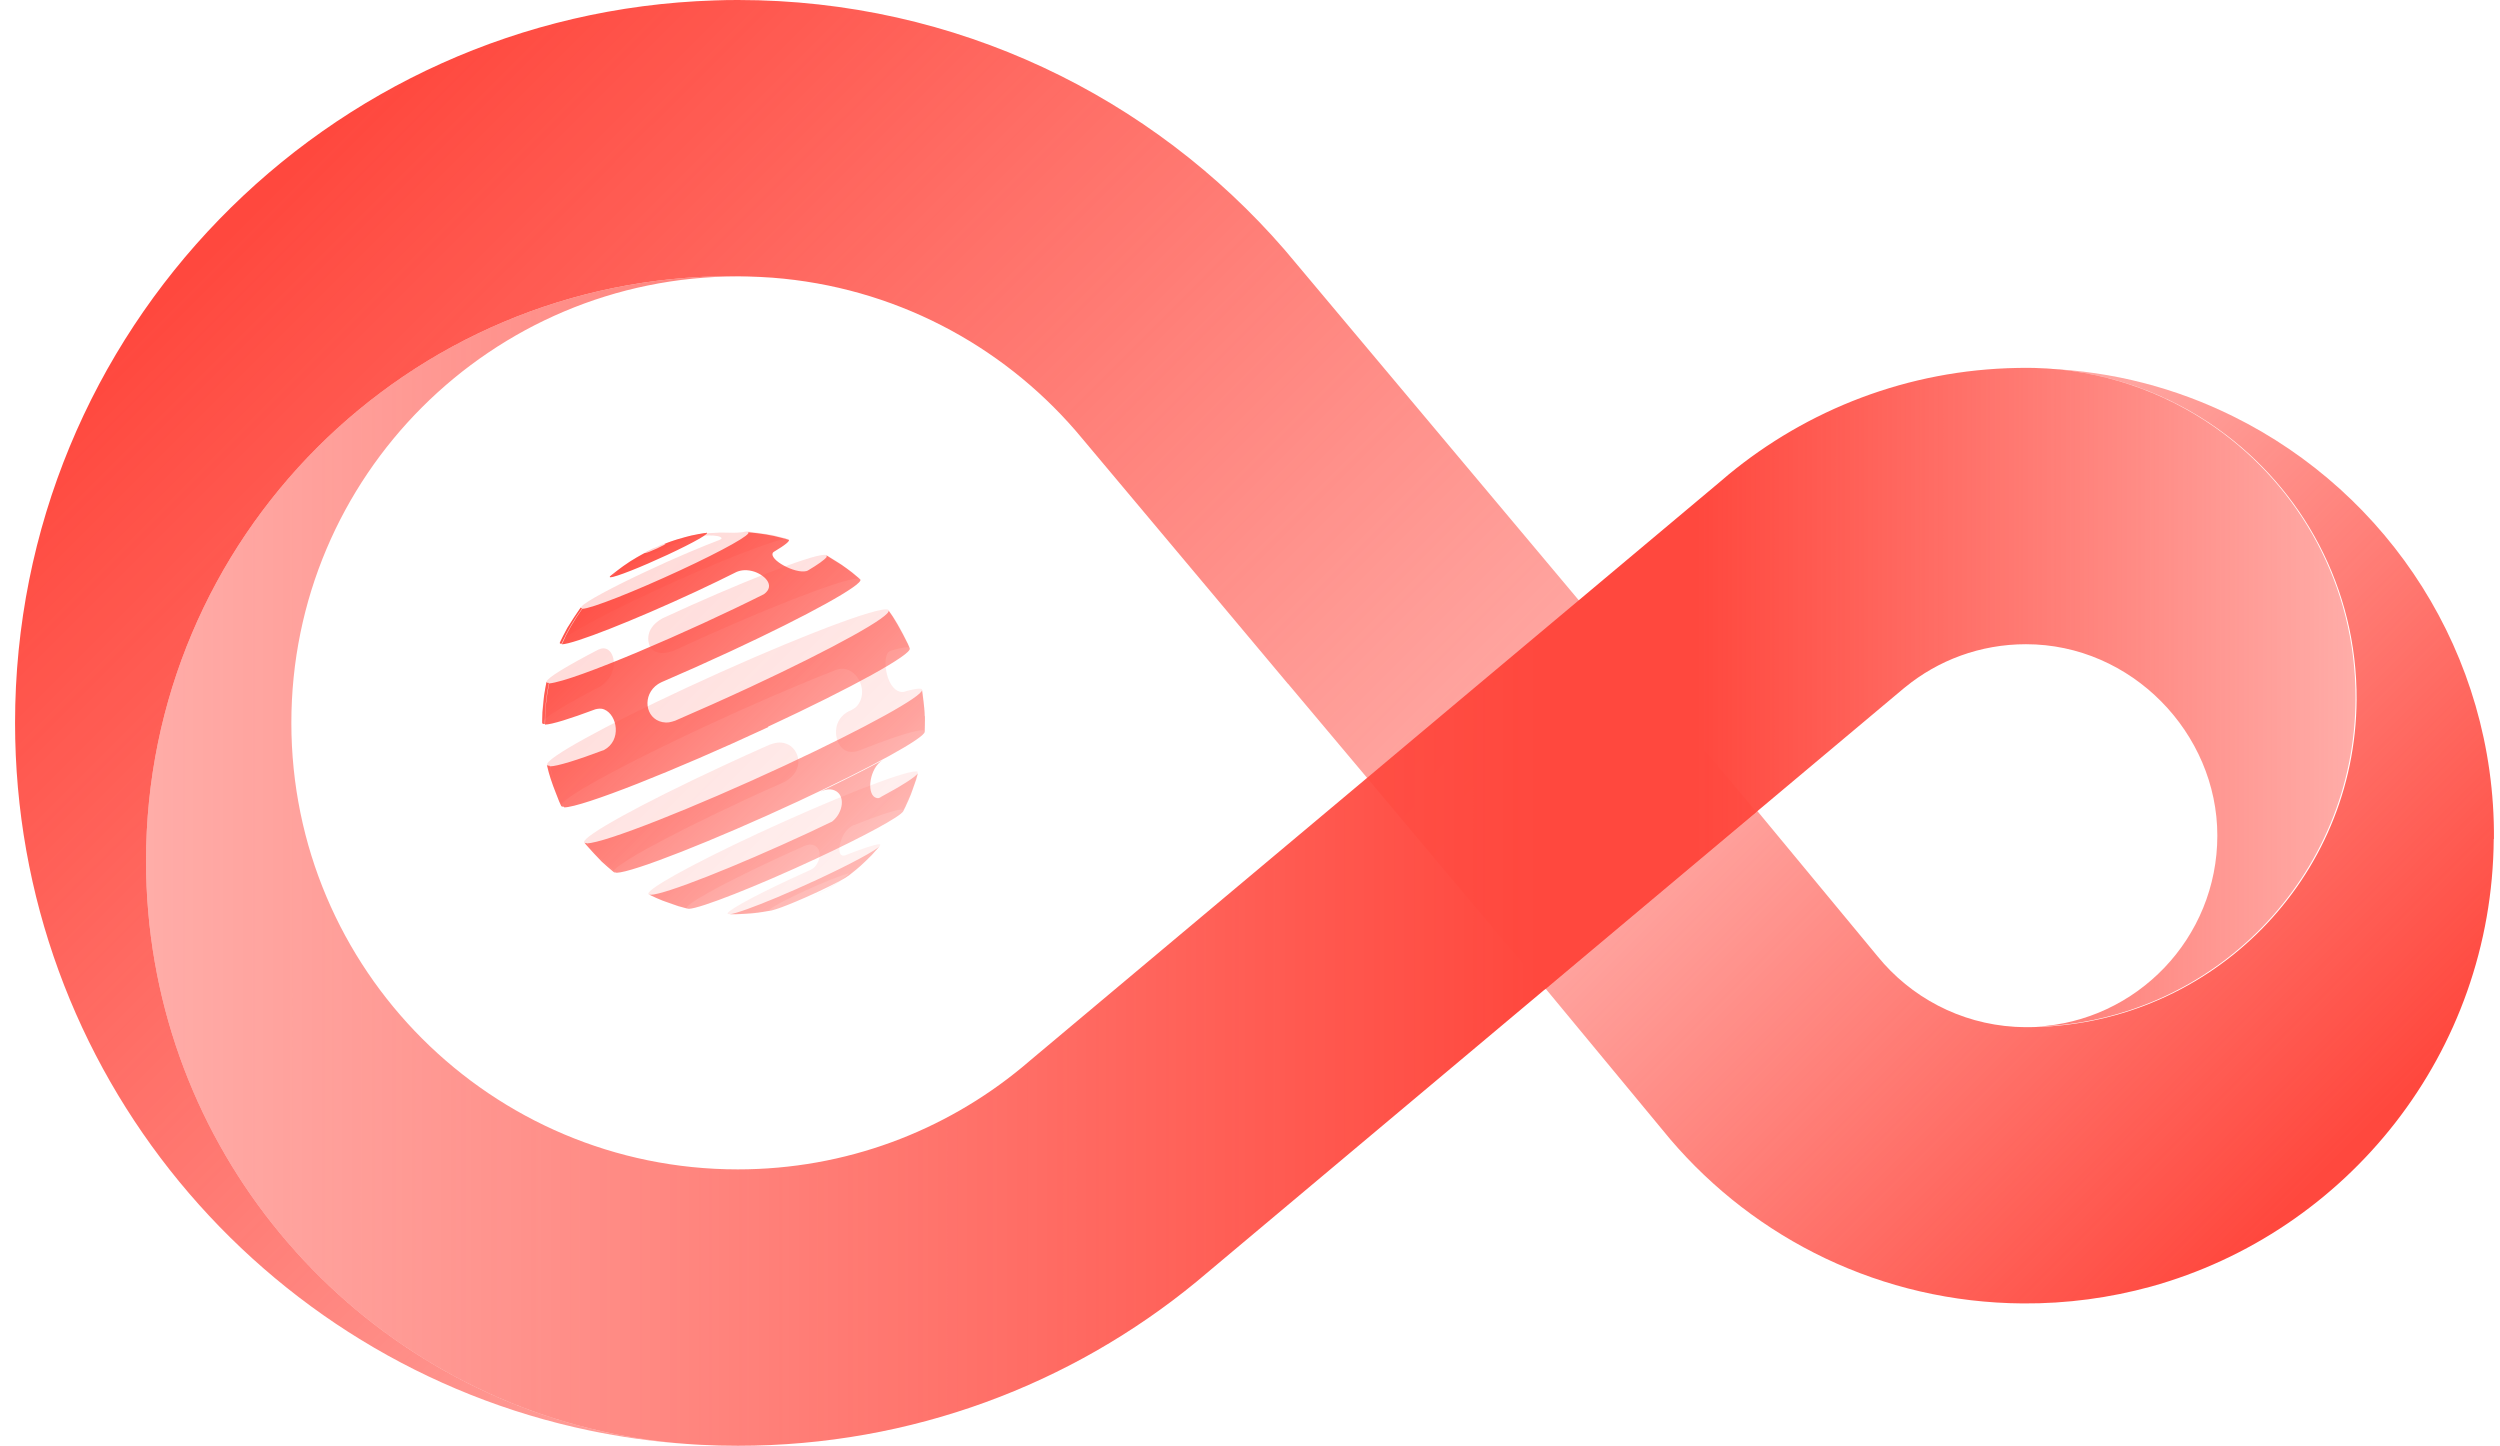
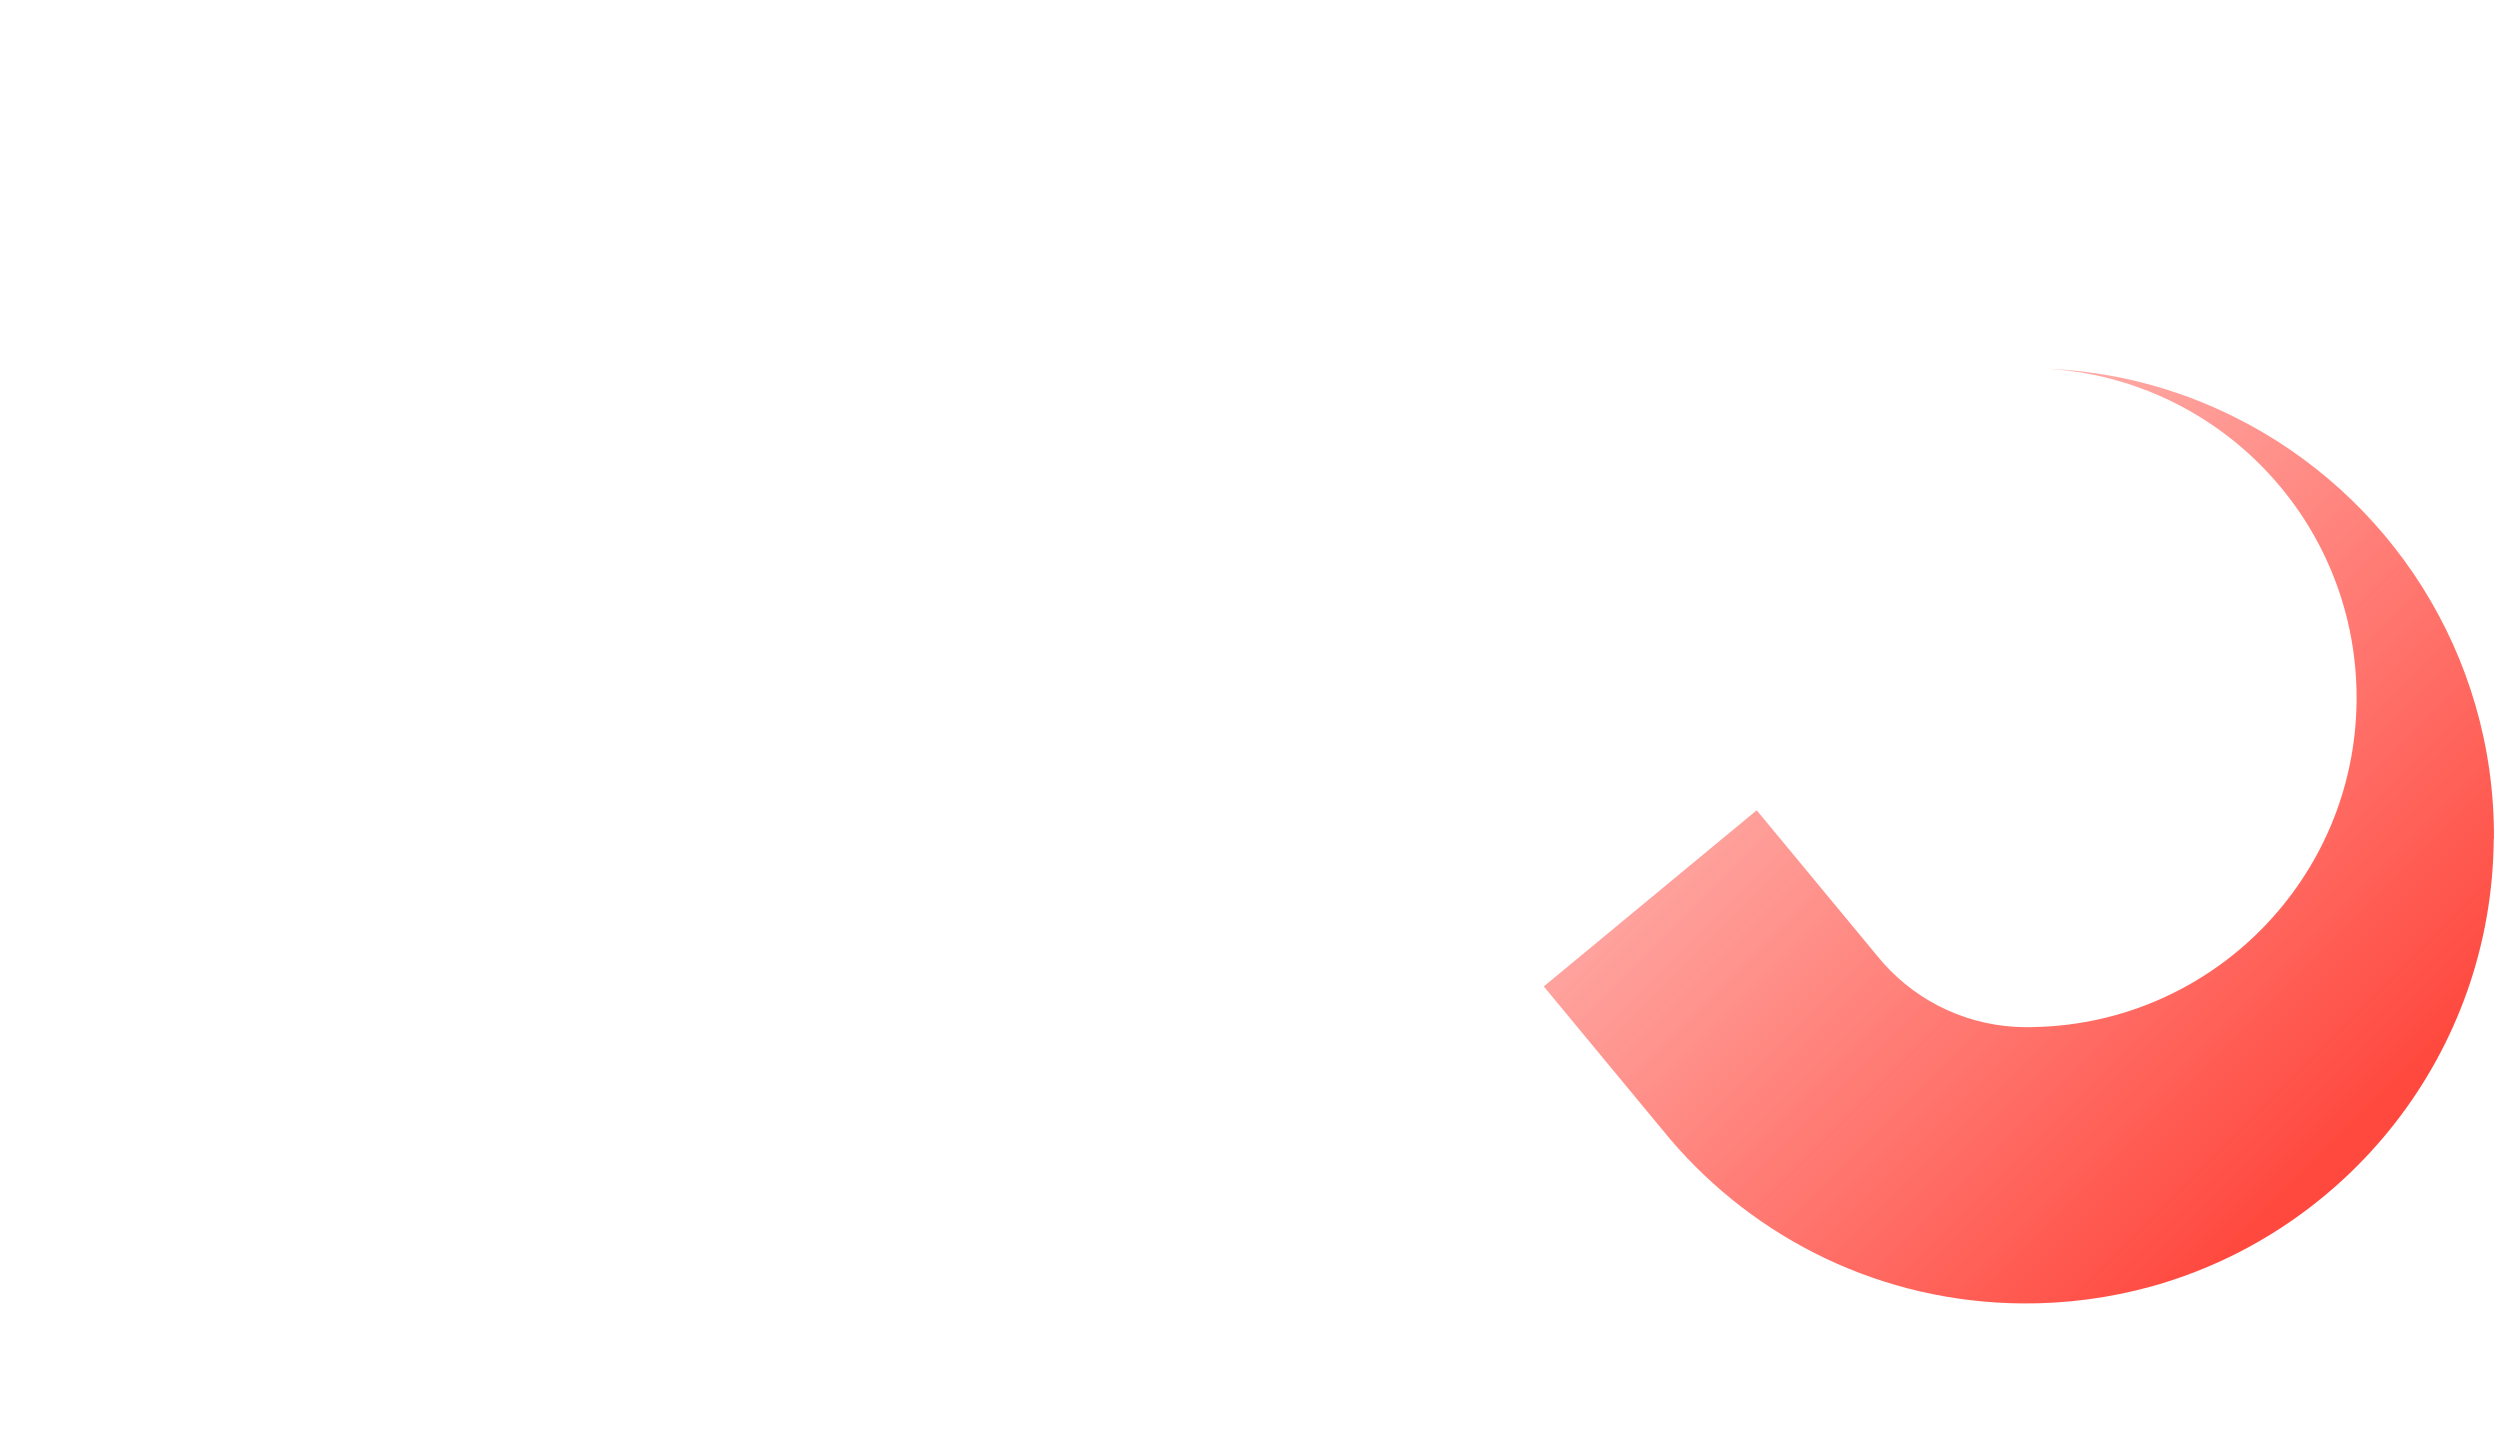
<svg xmlns="http://www.w3.org/2000/svg" width="166" height="96" viewBox="0 0 166 96" fill="none">
  <path d="M165.584 55.701C165.485 69.911 155.856 81.826 142.812 85.433C140.101 86.174 137.256 86.569 134.313 86.548C124.932 86.485 116.553 82.271 110.906 75.649L102.506 65.499L116.645 53.802L124.678 63.508C126.859 66.191 130.12 67.962 133.791 68.181C134.009 68.195 134.228 68.195 134.447 68.202C134.666 68.209 134.885 68.202 135.103 68.195C146.885 67.934 156.4 58.341 156.478 46.475C156.527 39.056 152.885 32.471 147.266 28.475C144.012 26.167 140.108 24.72 135.88 24.48C140.32 24.657 144.513 25.779 148.275 27.642C158.602 32.739 165.682 43.419 165.598 55.715L165.584 55.701Z" fill="url(#paint0_linear_88_15)" />
-   <path d="M116.624 53.915L102.569 65.711L95.984 57.868L90.774 51.649L85.537 45.416H85.529L80.927 39.925L71.878 29.139L71.419 28.595C66.449 22.857 59.313 19.052 51.28 18.438C50.758 18.402 50.235 18.374 49.706 18.36C49.311 18.346 48.915 18.339 48.52 18.339C27.082 18.339 9.696 35.725 9.696 57.162C9.696 75.416 22.297 90.727 39.266 94.871C41.292 95.372 43.388 95.711 45.534 95.873C43.353 95.725 41.221 95.421 39.132 94.984C17.355 90.438 1 71.125 1 48C1 22.002 21.661 0.84 47.454 0.028C47.969 0.007 48.485 0 49 0C63.499 0 76.494 6.424 85.296 16.581L86.045 17.471L104.828 39.854L106.572 41.937L112.868 49.44L116.624 53.915Z" fill="url(#paint1_linear_88_15)" />
-   <path d="M156.407 46.306C156.407 58.172 146.962 67.828 135.181 68.174C141.894 67.828 147.231 62.28 147.231 55.482C147.231 48.685 141.541 42.776 134.525 42.776C131.482 42.776 128.687 43.842 126.499 45.635L126.471 45.657L126.393 45.72L116.624 53.915L114.682 55.546L104.638 63.974L102.569 65.711H102.562L79.452 85.101C71.165 91.913 60.555 96 48.993 96C48.167 96 47.341 95.979 46.522 95.936C46.191 95.915 45.859 95.901 45.534 95.873C43.388 95.711 41.292 95.372 39.259 94.871C22.289 90.72 9.696 75.416 9.696 57.162C9.696 35.725 27.075 18.339 48.52 18.339C48.922 18.339 49.318 18.346 49.713 18.36C49.473 18.353 49.233 18.353 48.993 18.353C32.623 18.353 19.346 31.624 19.346 48C19.346 64.376 32.623 77.647 48.993 77.647C56.158 77.647 62.729 75.106 67.854 70.878L68.398 70.419L87.259 54.6L90.767 51.657L96.965 46.454L104.828 39.861L114.202 31.998L114.767 31.518C120.005 27.198 126.675 24.558 133.96 24.431C134.151 24.424 134.334 24.424 134.525 24.424C134.715 24.424 134.899 24.424 135.089 24.431C139.536 24.544 143.659 25.984 147.068 28.369C152.715 32.33 156.407 38.887 156.407 46.306Z" fill="url(#paint2_linear_88_15)" />
-   <path opacity="0.25" d="M50.412 60.586C50.412 60.586 50.426 60.586 50.433 60.586C50.433 60.586 50.426 60.586 50.419 60.586C50.419 60.586 50.419 60.586 50.412 60.586ZM50.44 60.586C50.44 60.586 50.482 60.586 50.511 60.579C50.489 60.579 50.468 60.586 50.44 60.586ZM50.977 60.494C50.793 60.529 50.638 60.551 50.504 60.572C50.659 60.551 50.814 60.522 50.977 60.494ZM51.174 60.459C51.174 60.459 51.146 60.459 51.139 60.459C51.082 60.473 51.026 60.48 50.977 60.494C51.04 60.48 51.111 60.473 51.181 60.459H51.174ZM51.245 60.452C51.245 60.452 51.202 60.459 51.181 60.466C51.202 60.466 51.224 60.466 51.245 60.452ZM60.965 51.261C60.965 51.261 60.901 51.219 60.809 51.219C59.885 51.233 55.191 53.082 50.327 55.341C45.774 57.459 42.689 59.188 43.078 59.393C43.092 59.393 43.106 59.407 43.12 59.414L43.184 59.442C43.685 59.661 43.974 59.788 44.193 59.873C44.447 59.972 44.758 60.078 45.005 60.148L45.626 60.318C45.626 60.318 45.64 60.318 45.647 60.318C45.252 60.191 47.743 58.786 51.449 57.064C52.113 56.753 52.776 56.456 53.419 56.167C53.475 56.146 53.546 56.118 53.602 56.104C54.301 55.948 54.661 56.626 54.259 57.339C54.118 57.593 53.969 57.678 53.828 57.755C53.377 57.96 52.904 58.172 52.438 58.391C49.776 59.633 47.998 60.635 48.358 60.692C48.485 60.692 48.612 60.692 48.739 60.692C48.972 60.685 49.169 60.678 49.339 60.664C49.678 60.642 50.045 60.614 50.362 60.579C50.574 60.551 50.814 60.508 51.132 60.452C50.864 60.452 51.816 59.908 53.271 59.231C54.661 58.581 56.009 58.052 56.369 57.995V58.01C56.348 58.052 55.544 58.765 54.005 59.492C53.998 59.492 53.948 59.513 53.906 59.534C53.856 59.555 53.828 59.577 53.835 59.577C53.842 59.577 53.892 59.555 53.934 59.534C53.969 59.52 53.998 59.506 54.005 59.499C54.619 59.224 55.035 58.977 55.282 58.835C55.663 58.609 56.017 58.341 56.383 58.108C56.383 58.108 56.398 58.094 56.405 58.094C56.405 58.094 56.405 58.094 56.412 58.087C56.758 57.812 56.969 57.635 57.16 57.466C57.315 57.325 57.485 57.169 57.633 57.021C57.703 56.951 57.788 56.873 57.873 56.781L58.423 56.16C58.48 56.09 58.466 56.054 58.367 56.061C58.092 56.061 57.231 56.358 56.08 56.809C56.087 56.809 56.094 56.809 56.108 56.802C55.522 56.944 55.713 55.878 56.066 55.334C56.285 55.002 56.468 54.904 56.638 54.812C58.247 54.169 59.454 53.767 59.835 53.76C59.92 53.76 59.962 53.774 59.962 53.809C60.005 53.732 60.047 53.654 60.089 53.577L60.111 53.527C60.343 52.998 60.471 52.708 60.555 52.489C60.605 52.362 60.654 52.228 60.703 52.094C60.739 51.981 60.774 51.861 60.824 51.699C60.859 51.558 60.901 51.41 60.937 51.247L60.965 51.261ZM43.134 42.911C43.261 43.13 43.663 43.602 44.722 43.214C50.405 40.574 55.861 38.435 56.948 38.414C57.026 38.414 57.082 38.421 57.111 38.442C57.103 38.442 57.096 38.428 57.089 38.421L56.581 37.998C56.129 37.666 55.868 37.482 55.678 37.348C55.459 37.207 55.219 37.059 54.958 36.911C54.929 36.897 54.901 36.875 54.873 36.861C54.845 36.847 54.802 36.84 54.739 36.84C53.786 36.854 48.986 38.739 43.981 41.061C42.619 41.831 43.141 42.897 43.148 42.911H43.134ZM37.671 41.682C37.522 41.972 37.311 42.353 37.176 42.65C37.346 42.289 39.831 40.92 43.353 39.282C47.482 37.362 51.464 35.795 52.254 35.781C52.289 35.781 52.318 35.781 52.339 35.788C52.028 35.711 51.612 35.591 51.294 35.52C51.294 35.52 51.287 35.52 51.28 35.52C50.807 35.442 50.186 35.351 49.699 35.294C49.663 35.294 49.628 35.294 49.593 35.287C49.529 35.287 49.431 35.308 49.303 35.337C49.303 35.337 49.311 35.337 49.318 35.337C48.802 35.407 48.294 35.358 47.779 35.365C47.657 35.365 47.299 35.384 46.706 35.421C46.727 35.421 46.748 35.414 46.769 35.407C46.769 35.407 46.769 35.407 46.762 35.407C46.515 35.45 46.191 35.506 45.951 35.562C45.697 35.626 45.555 35.661 45.442 35.69C45.351 35.718 45.245 35.746 45.132 35.774C45.118 35.774 45.103 35.781 45.082 35.788C45.068 35.788 45.061 35.788 45.047 35.795C44.948 35.824 44.878 35.845 44.828 35.866C44.743 35.894 44.659 35.922 44.588 35.944C44.588 35.944 44.588 35.944 44.581 35.944C44.489 35.972 44.44 35.993 44.405 36.007C44.377 36.014 44.355 36.028 44.327 36.035C44.313 36.035 44.299 36.042 44.285 36.05C44.228 36.071 44.193 36.085 44.165 36.092C44.136 36.106 44.087 36.12 44.031 36.141C44.009 36.148 43.995 36.155 43.981 36.162C43.967 36.162 43.946 36.176 43.925 36.184C43.918 36.184 43.904 36.191 43.897 36.198C43.831 36.226 43.781 36.247 43.748 36.261C43.692 36.282 43.642 36.304 43.6 36.325C43.536 36.353 43.529 36.353 43.487 36.374C43.466 36.381 43.452 36.388 43.438 36.395C43.402 36.41 43.367 36.431 43.325 36.445C43.212 36.501 43.063 36.572 42.894 36.664C42.753 36.741 42.591 36.826 42.449 36.904C42.414 36.925 42.372 36.946 42.329 36.974C42.174 37.066 42.012 37.165 41.842 37.271C41.278 37.652 41.136 37.751 40.593 38.188C40.586 38.188 40.579 38.202 40.572 38.209C41.306 37.666 44.151 36.339 45.838 35.704C45.859 35.697 45.894 35.682 45.915 35.682C46.431 35.548 47.828 35.456 47.92 35.746C47.892 35.781 47.842 35.816 47.807 35.838C46.565 36.311 44.849 37.031 43.106 37.849C40.628 39 38.849 39.967 38.609 40.278C38.609 40.278 38.609 40.278 38.609 40.285C38.32 40.694 37.953 41.252 37.692 41.675L37.671 41.682ZM49.134 53.259C50.129 52.793 51.125 52.348 52.085 51.925C53.525 51.127 53.059 49.701 52.233 49.391C51.774 49.221 51.435 49.334 51.103 49.447C50.059 49.906 48.986 50.393 47.899 50.901C42.499 53.414 38.743 55.496 38.779 55.92C38.849 56.005 38.92 56.096 38.991 56.174C39.294 56.52 39.661 56.915 39.958 57.219C40.198 57.431 40.515 57.72 40.762 57.925C40.423 57.657 43.953 55.68 49.134 53.266V53.259ZM35.998 47.986C36.019 47.711 37.494 46.807 39.88 45.572C41.101 44.774 40.889 43.271 40.226 43.073C40.028 43.017 39.915 43.059 39.711 43.144C37.642 44.217 36.358 45 36.294 45.254C36.294 45.268 36.294 45.275 36.287 45.289V45.325C36.287 45.325 36.273 45.339 36.273 45.346C36.146 46.066 36.096 46.384 36.061 46.638C36.04 46.864 36.019 47.096 36.012 47.294L35.991 47.972C35.991 47.972 35.991 47.979 35.991 47.986H35.998ZM61.395 48.586L61.409 47.824C61.381 47.238 61.36 46.906 61.346 46.666C61.318 46.412 61.282 46.144 61.233 45.833C61.233 45.833 61.233 45.812 61.233 45.798C61.226 45.748 61.155 45.727 61.035 45.727C60.831 45.727 60.471 45.805 59.991 45.946C58.875 46.038 58.522 43.68 59.017 43.278C59.052 43.249 59.108 43.228 59.144 43.207C59.645 43.066 60.012 42.981 60.224 42.981C60.322 42.981 60.386 42.995 60.414 43.024C60.4 42.988 60.386 42.946 60.365 42.911L60.294 42.741C60.026 42.198 59.871 41.894 59.751 41.675C59.659 41.52 59.56 41.344 59.461 41.181C59.412 41.111 59.362 41.026 59.292 40.927C59.2 40.793 59.094 40.645 58.981 40.489C58.946 40.468 58.897 40.461 58.819 40.461C57.647 40.482 51.703 42.819 45.548 45.685C40.042 48.247 36.238 50.365 36.329 50.767L36.449 51.254C36.675 51.981 36.774 52.306 36.873 52.567C36.958 52.786 37.063 53.012 37.141 53.202L37.275 53.499C37.092 53.118 41.002 50.944 46.678 48.297C49.889 46.8 53.045 45.445 55.522 44.478C55.593 44.456 55.692 44.421 55.769 44.414C56.842 44.273 57.64 45.727 57.033 46.708C56.871 46.969 56.729 47.047 56.482 47.174C56.489 47.174 56.496 47.174 56.504 47.167C56.454 47.188 56.405 47.202 56.362 47.224C55.275 47.802 55.48 48.925 55.642 49.271C55.819 49.659 56.186 50.075 56.927 49.878C59.094 49.024 60.697 48.494 61.226 48.487C61.353 48.487 61.416 48.515 61.409 48.572L61.395 48.586Z" fill="url(#paint3_linear_88_15)" />
-   <path d="M45.019 60.156H45.005C44.496 59.979 44.2 59.873 43.981 59.795C43.72 59.69 43.459 59.577 43.205 59.45C43.198 59.45 43.191 59.443 43.184 59.435L43.134 59.414C43.134 59.414 43.106 59.4 43.092 59.393C43.12 59.407 43.155 59.414 43.205 59.407C44.009 59.81 44.856 60.12 45.732 60.339C45.718 60.339 45.703 60.339 45.689 60.339C45.647 60.332 45.605 60.318 45.562 60.311L45.019 60.163V60.156ZM51.273 60.445C51.548 60.381 52.12 60.17 52.812 59.88C52.423 59.88 52.007 59.781 51.569 59.598C50.052 60.233 48.852 60.664 48.456 60.706C48.619 60.706 48.774 60.706 48.908 60.706C49.374 60.685 49.657 60.671 49.904 60.65C50.038 60.636 50.193 60.614 50.348 60.6C50.567 60.572 50.828 60.523 51.217 60.459C51.238 60.459 51.252 60.452 51.266 60.445H51.273ZM56.369 58.13C57.061 57.586 57.188 57.466 57.88 56.781L58.431 56.167C58.176 56.457 56.567 57.332 54.343 58.37C53.377 58.821 52.423 59.238 51.569 59.598C52.007 59.788 52.423 59.88 52.812 59.88C53.264 59.69 53.765 59.471 54.28 59.231C55.325 58.744 56.108 58.327 56.369 58.13ZM60.852 51.713C60.668 52.228 60.569 52.532 60.485 52.751C60.386 53.005 60.252 53.294 60.146 53.52C60.146 53.52 60.146 53.534 60.139 53.541L59.977 53.866C59.793 54.212 57.449 55.497 54.146 57.035C50.249 58.85 46.48 60.332 45.739 60.346C44.864 60.127 44.017 59.817 43.212 59.414C44.136 59.4 48.831 57.551 53.694 55.292C54.238 55.038 54.76 54.791 55.254 54.551C56.002 53.958 56.158 52.793 55.416 52.483C55.063 52.334 54.753 52.454 54.478 52.56C56.094 51.784 57.506 51.071 58.621 50.471C58.572 50.506 58.494 50.548 58.445 50.591C57.682 51.226 57.541 52.857 58.226 52.991C58.275 52.998 58.318 52.998 58.36 52.991C59.871 52.179 60.831 51.572 60.951 51.332C60.937 51.389 60.922 51.445 60.908 51.501L60.845 51.713H60.852ZM58.551 52.92C58.494 52.941 58.423 52.97 58.367 52.984C58.452 52.97 58.515 52.934 58.551 52.92ZM61.402 47.548C61.402 47.379 61.388 47.188 61.367 46.991C61.346 46.751 61.297 46.426 61.226 45.833C61.226 45.833 61.226 45.812 61.226 45.805C61.289 46.214 57.527 48.304 52.106 50.831C46.021 53.661 40.141 55.977 38.983 55.998C39.562 56.732 40.219 57.381 40.932 57.953C41.998 57.939 47.405 55.807 53.009 53.203C57.944 50.908 61.381 49.003 61.402 48.593L61.416 47.831C61.416 47.725 61.416 47.633 61.416 47.556L61.402 47.548ZM46.868 35.393C46.868 35.393 46.84 35.393 46.819 35.393C46.812 35.393 46.805 35.393 46.791 35.393C46.791 35.393 46.791 35.393 46.783 35.393C46.536 35.428 46.205 35.499 45.958 35.548C45.944 35.548 45.929 35.548 45.915 35.556C45.894 35.556 45.873 35.563 45.859 35.57C45.753 35.598 45.647 35.619 45.555 35.647C45.442 35.675 45.301 35.718 45.061 35.788C45.061 35.788 45.061 35.788 45.054 35.788C44.955 35.817 44.885 35.838 44.828 35.859C44.772 35.88 44.701 35.901 44.595 35.937C44.546 35.958 44.496 35.972 44.454 35.986C44.419 36 44.377 36.014 44.306 36.043C44.249 36.064 44.2 36.085 44.136 36.106C44.122 36.106 44.108 36.12 44.087 36.127C44.031 36.148 44.031 36.148 43.925 36.191C43.875 36.212 43.826 36.233 43.769 36.254C43.769 36.254 43.762 36.254 43.755 36.254C43.748 36.254 43.727 36.269 43.713 36.276C43.699 36.276 43.678 36.29 43.635 36.311C43.593 36.332 43.551 36.346 43.508 36.367C43.48 36.381 43.435 36.403 43.374 36.431C43.325 36.452 43.261 36.487 43.191 36.523C43.184 36.523 43.176 36.53 43.169 36.537C43.169 36.537 43.169 36.537 43.162 36.537C42.979 36.629 42.816 36.713 42.689 36.784C42.442 36.918 42.16 37.08 41.856 37.271C41.666 37.398 41.525 37.497 41.398 37.581C41.242 37.694 41.08 37.814 40.925 37.934C40.826 38.012 40.713 38.104 40.572 38.21C40.522 38.245 40.522 38.252 40.487 38.294C40.487 38.309 40.494 38.323 40.501 38.33C40.515 38.33 40.529 38.33 40.536 38.33C41.235 37.715 42.012 37.179 42.852 36.72C42.781 36.72 43.021 36.586 43.388 36.417C43.755 36.247 44.108 36.106 44.179 36.106C44.249 36.106 44.009 36.24 43.642 36.41C43.275 36.579 42.922 36.72 42.852 36.72C42.005 37.172 41.235 37.715 40.536 38.33C40.868 38.33 42.562 37.659 44.32 36.84C46.078 36.021 47.228 35.365 46.889 35.372L46.868 35.393ZM51.005 48.247C56.666 45.614 60.577 43.44 60.407 43.052L60.28 42.755C60.089 42.367 59.842 41.894 59.595 41.464C59.511 41.323 59.405 41.146 59.278 40.941L58.995 40.532C59.242 40.878 55.395 43.024 49.783 45.636C48.082 46.426 46.402 47.174 44.835 47.852C44.511 47.958 44.327 48.014 43.995 47.951C42.816 47.718 42.626 46.13 43.692 45.424C43.762 45.374 43.868 45.332 43.939 45.29C45.4 44.661 46.967 43.963 48.548 43.228C53.729 40.821 57.294 38.831 57.132 38.485C57.061 38.421 56.991 38.365 56.92 38.301L56.581 38.019C56.377 37.857 56.115 37.666 55.889 37.511C55.692 37.384 55.423 37.214 54.951 36.925L54.873 36.883C54.873 36.883 54.887 36.946 54.894 36.981C54.746 37.179 54.301 37.49 53.638 37.885C53.609 37.899 53.574 37.913 53.546 37.92C52.783 38.111 51.04 37.158 51.322 36.699C51.337 36.671 51.372 36.65 51.393 36.636C52.148 36.184 52.508 35.894 52.353 35.831C52.332 35.831 52.318 35.817 52.297 35.817C52.028 35.739 51.682 35.661 51.4 35.591C51.231 35.556 51.061 35.52 50.892 35.492C50.504 35.428 50.066 35.379 49.706 35.344C49.692 35.344 49.678 35.344 49.663 35.344C49.988 35.435 48.054 36.53 45.174 37.864C42.153 39.269 39.238 40.419 38.666 40.426C38.129 41.16 37.671 41.958 37.303 42.784C38.094 42.77 42.075 41.203 46.205 39.283C47.207 38.817 48.118 38.372 48.922 37.97C49.071 37.913 49.423 37.779 49.981 37.927C50.715 38.125 51.541 38.859 50.729 39.452C45.816 41.923 38.151 45.219 36.464 45.381C36.28 46.278 36.181 47.188 36.188 48.113C36.64 48.106 37.854 47.725 39.534 47.097C39.697 47.061 39.894 47.012 40.127 47.111C40.988 47.471 41.299 49.165 40.106 49.8C38.306 50.478 37 50.88 36.513 50.887C36.703 51.706 36.972 52.518 37.332 53.316C37.374 53.414 37.423 53.513 37.466 53.612C38.666 53.591 44.729 51.205 51.005 48.283V48.247ZM40.918 57.946C40.205 57.374 39.555 56.718 38.969 55.991C38.892 55.991 38.835 55.977 38.807 55.956C38.835 55.991 38.871 56.026 38.899 56.069C39.224 56.443 39.633 56.88 39.958 57.212C40.056 57.304 40.176 57.41 40.297 57.516C40.459 57.657 40.621 57.791 40.762 57.911C40.791 57.932 40.84 57.946 40.918 57.939V57.946ZM37.289 42.748C37.657 41.916 38.115 41.125 38.659 40.391C38.567 40.391 38.546 40.363 38.581 40.306C38.292 40.709 37.939 41.259 37.678 41.683C37.678 41.683 37.678 41.69 37.671 41.697C37.508 41.979 37.325 42.367 37.176 42.657C37.148 42.72 37.184 42.748 37.297 42.748H37.289ZM37.261 53.513C37.282 53.556 37.346 53.57 37.452 53.57C37.402 53.471 37.36 53.372 37.318 53.273C36.958 52.475 36.689 51.664 36.499 50.845C36.379 50.845 36.315 50.824 36.308 50.774L36.428 51.254C36.428 51.254 36.428 51.254 36.428 51.261C36.577 51.819 36.852 52.525 37.078 53.09C37.092 53.132 37.113 53.167 37.127 53.217L37.261 53.513ZM35.998 47.979C35.998 47.979 35.998 47.993 35.998 48C35.998 48.05 36.061 48.078 36.174 48.078C36.174 47.153 36.259 46.236 36.449 45.346C36.329 45.346 36.28 45.318 36.294 45.261L36.273 45.346C36.273 45.346 36.273 45.346 36.273 45.353C36.231 45.572 36.174 45.854 36.125 46.2C36.096 46.433 36.068 46.751 36.019 47.294L35.998 47.979Z" fill="url(#paint4_linear_88_15)" />
  <defs>
    <linearGradient id="paint0_linear_88_15" x1="155.595" y1="76.56" x2="119.962" y2="40.927" gradientUnits="userSpaceOnUse">
      <stop stop-color="#FF483E" />
      <stop offset="1" stop-color="#FF483E" stop-opacity="0.45" />
    </linearGradient>
    <linearGradient id="paint1_linear_88_15" x1="15.866" y1="14.859" x2="78.118" y2="77.111" gradientUnits="userSpaceOnUse">
      <stop stop-color="#FF483E" />
      <stop offset="1" stop-color="#FF483E" stop-opacity="0.45" />
    </linearGradient>
    <linearGradient id="paint2_linear_88_15" x1="156.407" y1="57.169" x2="9.696" y2="57.169" gradientUnits="userSpaceOnUse">
      <stop stop-color="#FF483E" stop-opacity="0.45" />
      <stop offset="0.298" stop-color="#FF483E" />
      <stop offset="0.333" stop-color="#FF483E" />
      <stop offset="0.37" stop-color="#FF483E" />
      <stop offset="1" stop-color="#FF483E" stop-opacity="0.45" />
    </linearGradient>
    <linearGradient id="paint3_linear_88_15" x1="37.833" y1="37.13" x2="60.245" y2="59.541" gradientUnits="userSpaceOnUse">
      <stop stop-color="#FF483E" stop-opacity="0.85" />
      <stop offset="1" stop-color="#FF483E" stop-opacity="0.25" />
    </linearGradient>
    <linearGradient id="paint4_linear_88_15" x1="37.833" y1="37.13" x2="60.245" y2="59.541" gradientUnits="userSpaceOnUse">
      <stop stop-color="#FF483E" />
      <stop offset="1" stop-color="#FF483E" stop-opacity="0.25" />
    </linearGradient>
  </defs>
</svg>